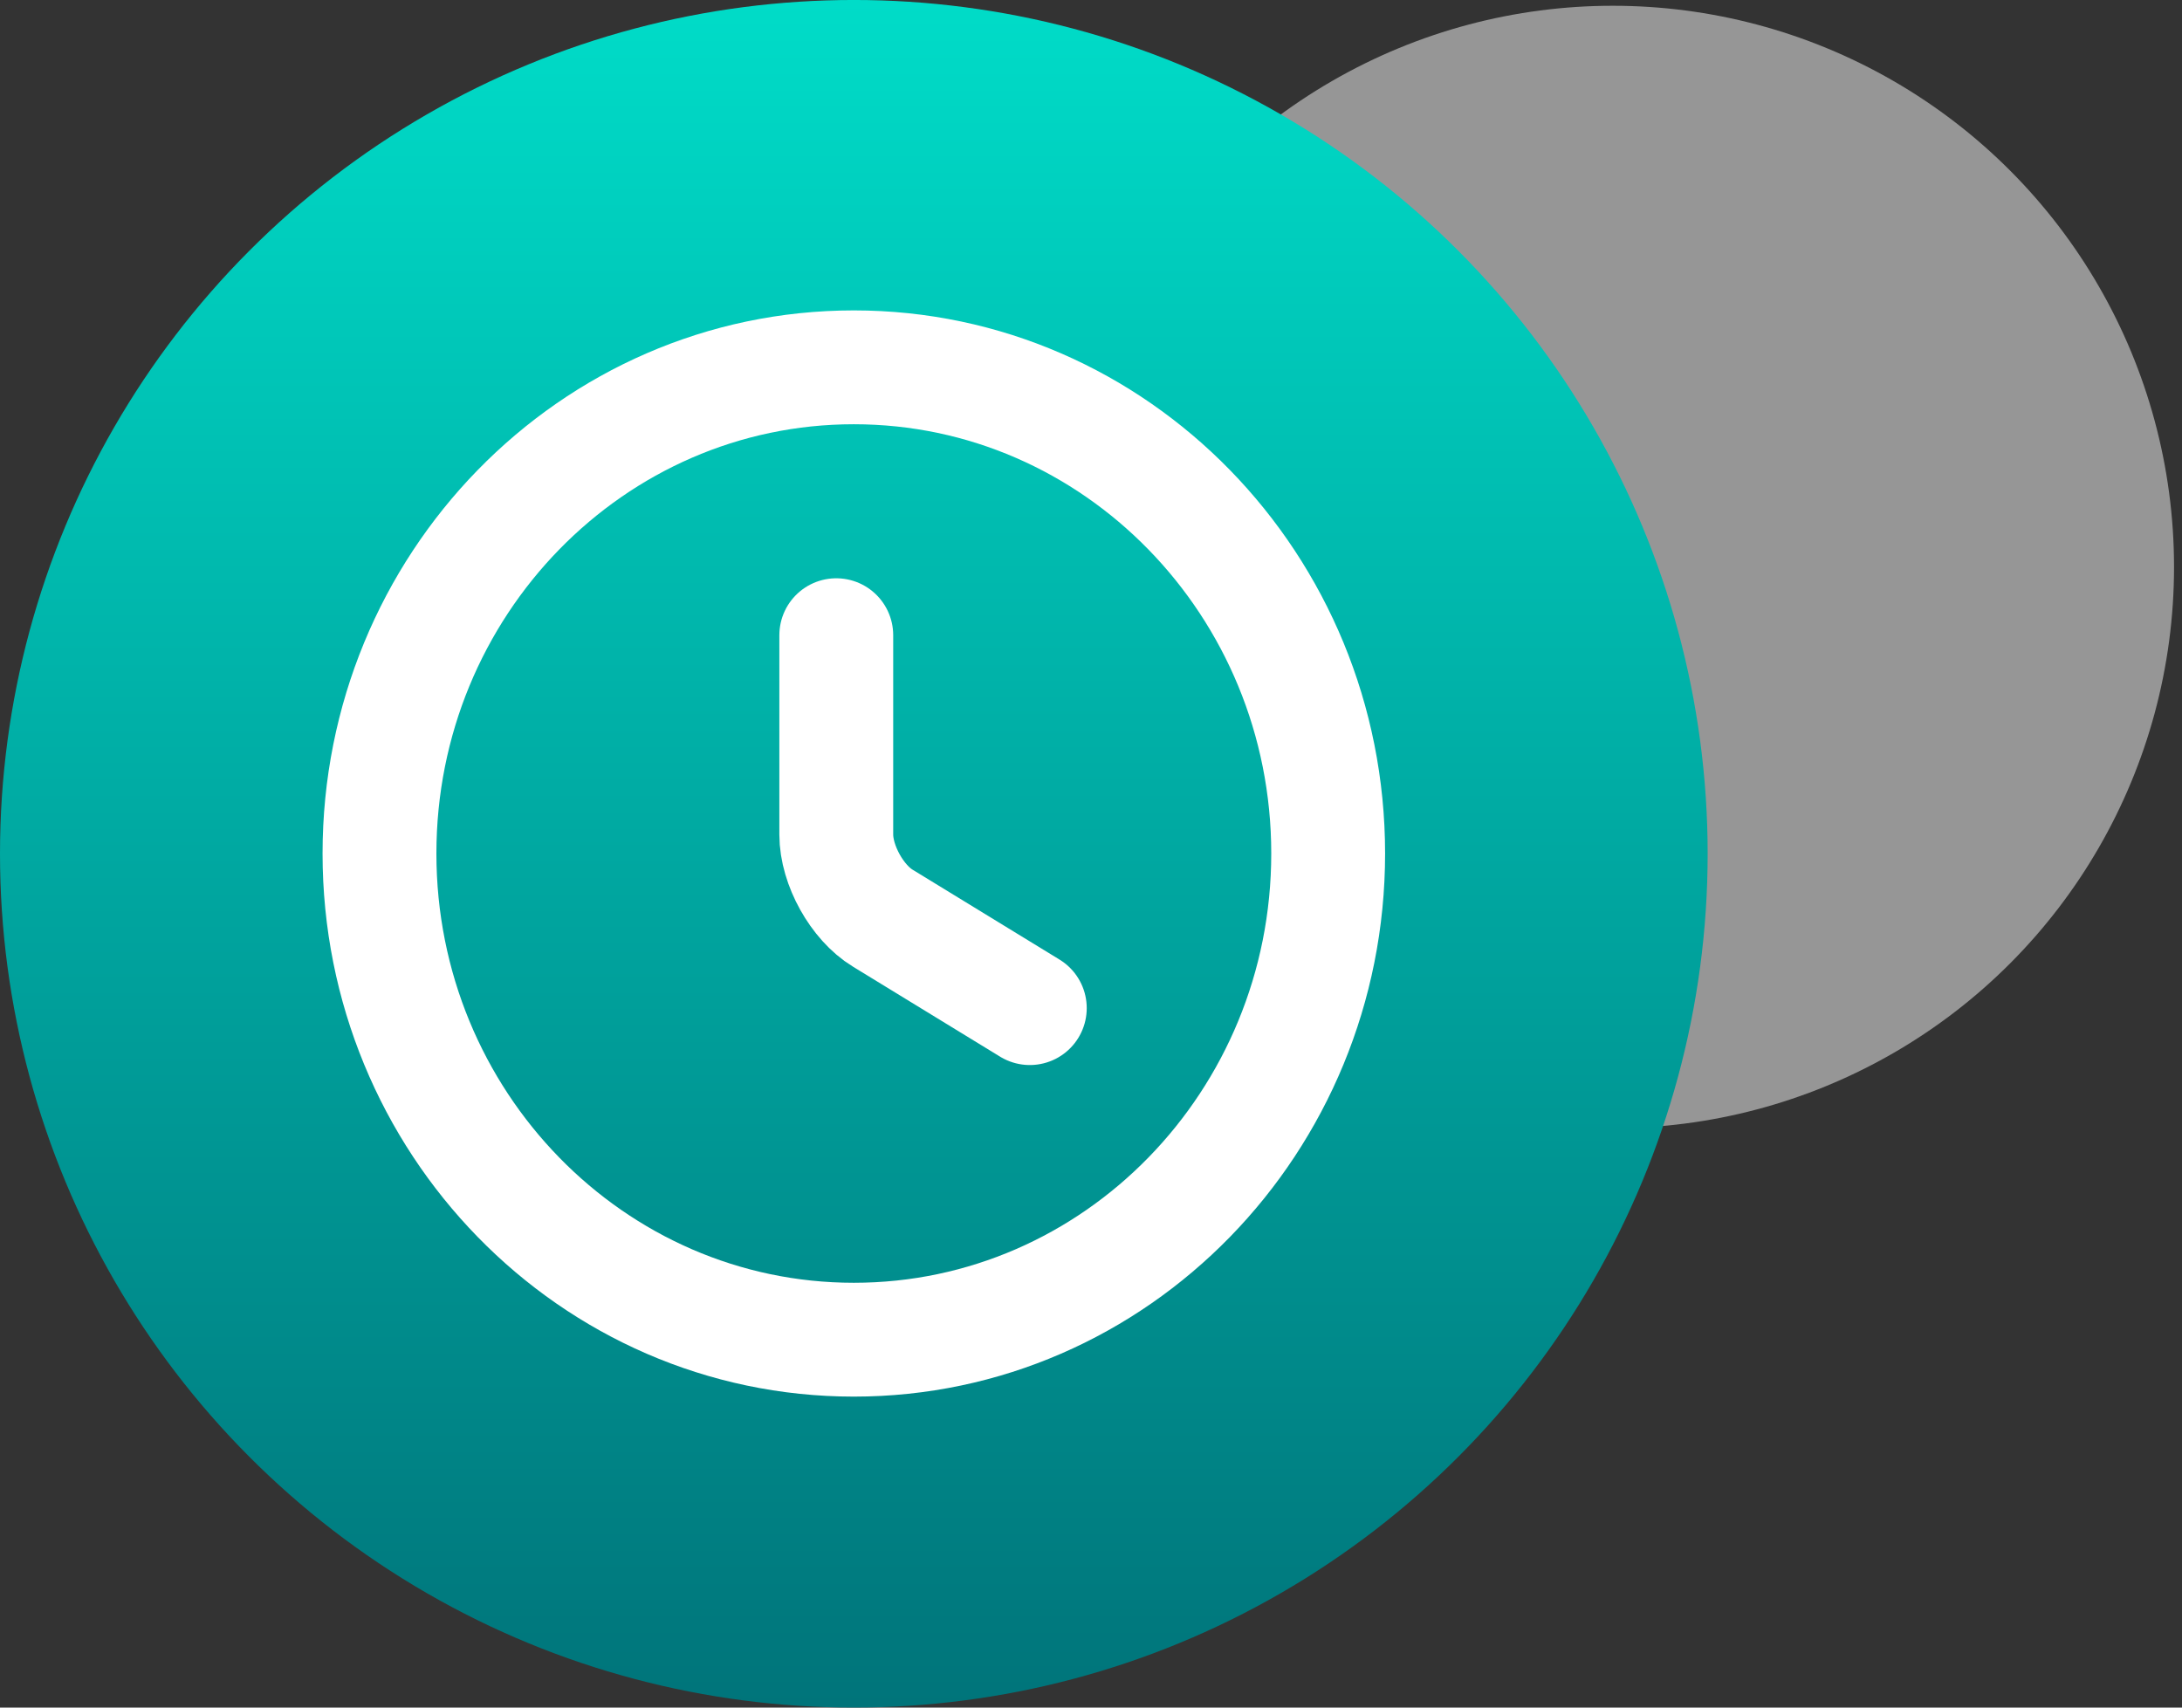
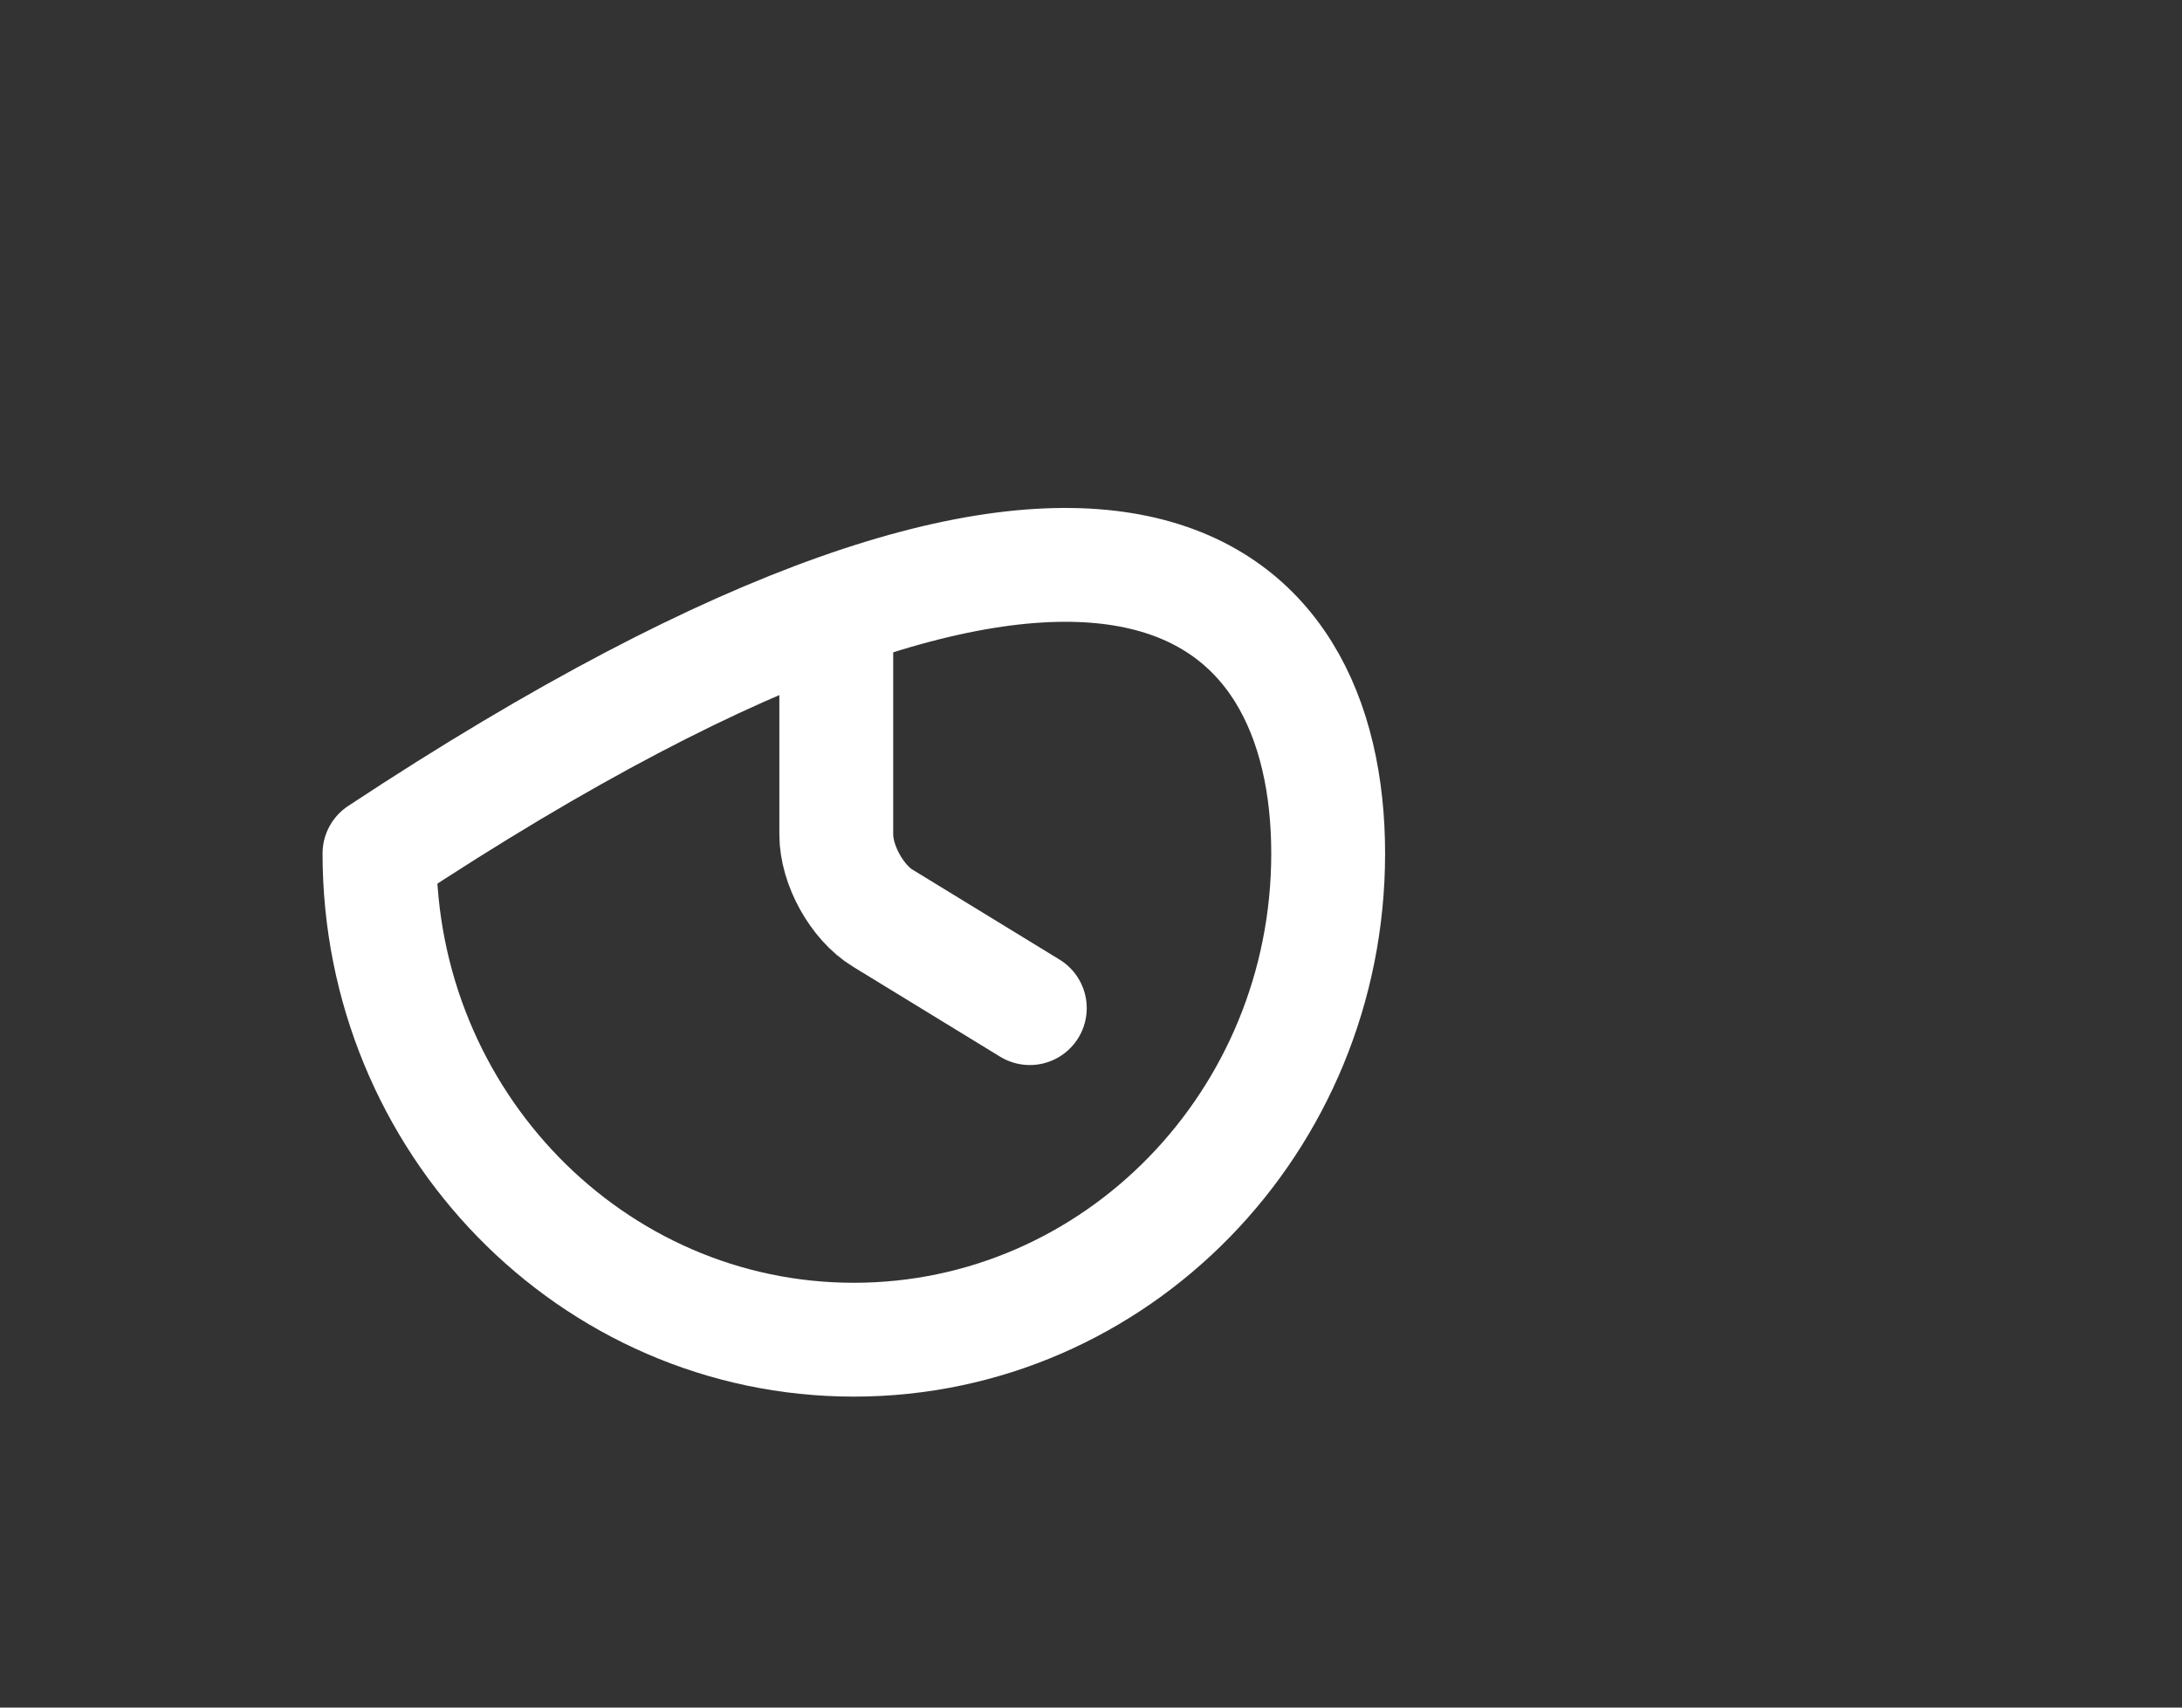
<svg xmlns="http://www.w3.org/2000/svg" width="115" height="90" viewBox="0 0 115 90" fill="none">
  <rect x="0" y="0" width="115" height="90" fill="#333333" stroke="none" />
-   <circle cx="85" cy="29.884" r="29.58" fill="#D9D9D9" fill-opacity="0.6" />
-   <circle cx="45" cy="44.999" r="45" fill="url(#paint0_linear_968_13217)" />
-   <path d="M70 44.985C70 59.13 58.8 70.61 45 70.61C31.2 70.61 20 59.13 20 44.985C20 30.84 31.2 19.36 45 19.36C58.8 19.36 70 30.84 70 44.985Z" stroke="white" stroke-width="6" stroke-linecap="round" stroke-linejoin="round" />
+   <path d="M70 44.985C70 59.13 58.8 70.61 45 70.61C31.2 70.61 20 59.13 20 44.985C58.8 19.36 70 30.84 70 44.985Z" stroke="white" stroke-width="6" stroke-linecap="round" stroke-linejoin="round" />
  <path d="M54.275 53.134L46.525 48.393C45.175 47.573 44.075 45.6 44.075 43.986V33.479" stroke="white" stroke-width="6" stroke-linecap="round" stroke-linejoin="round" />
  <defs>
    <linearGradient id="paint0_linear_968_13217" x1="-13.14" y1="-0.001" x2="-13.14" y2="103.799" gradientUnits="userSpaceOnUse">
      <stop stop-color="#00DCC8" />
      <stop offset="1" stop-color="#00646E" />
    </linearGradient>
  </defs>
</svg>